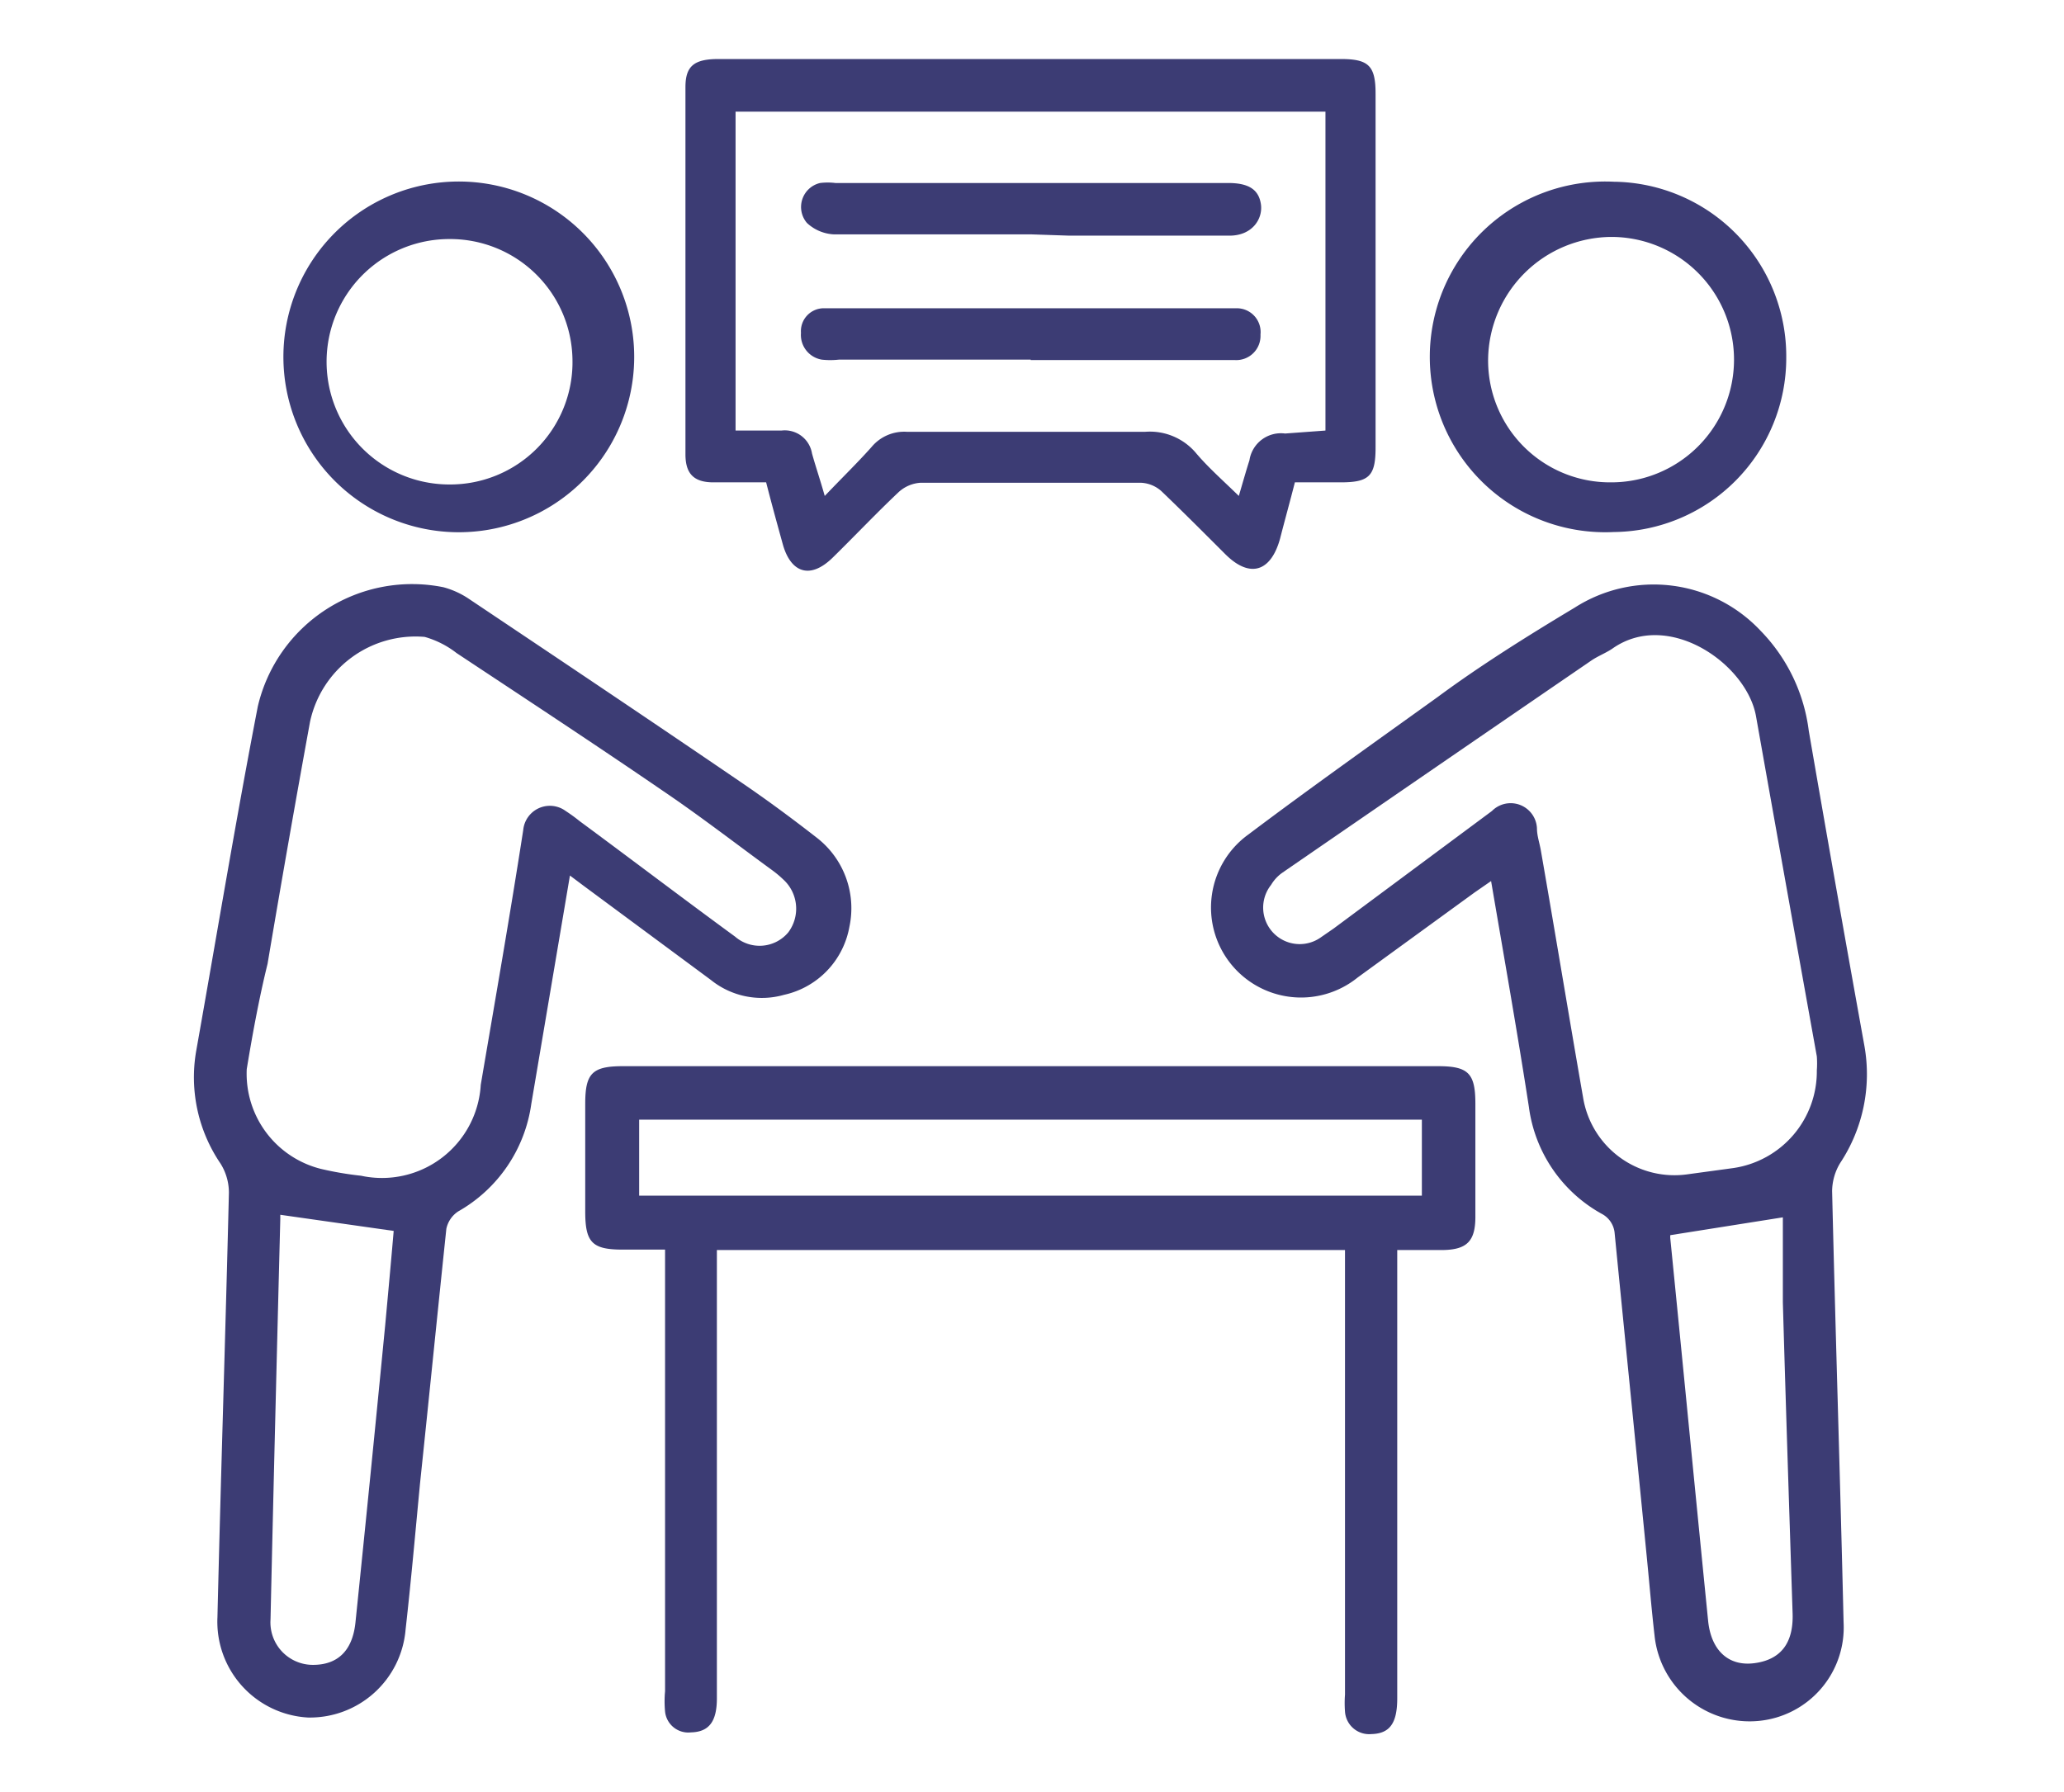
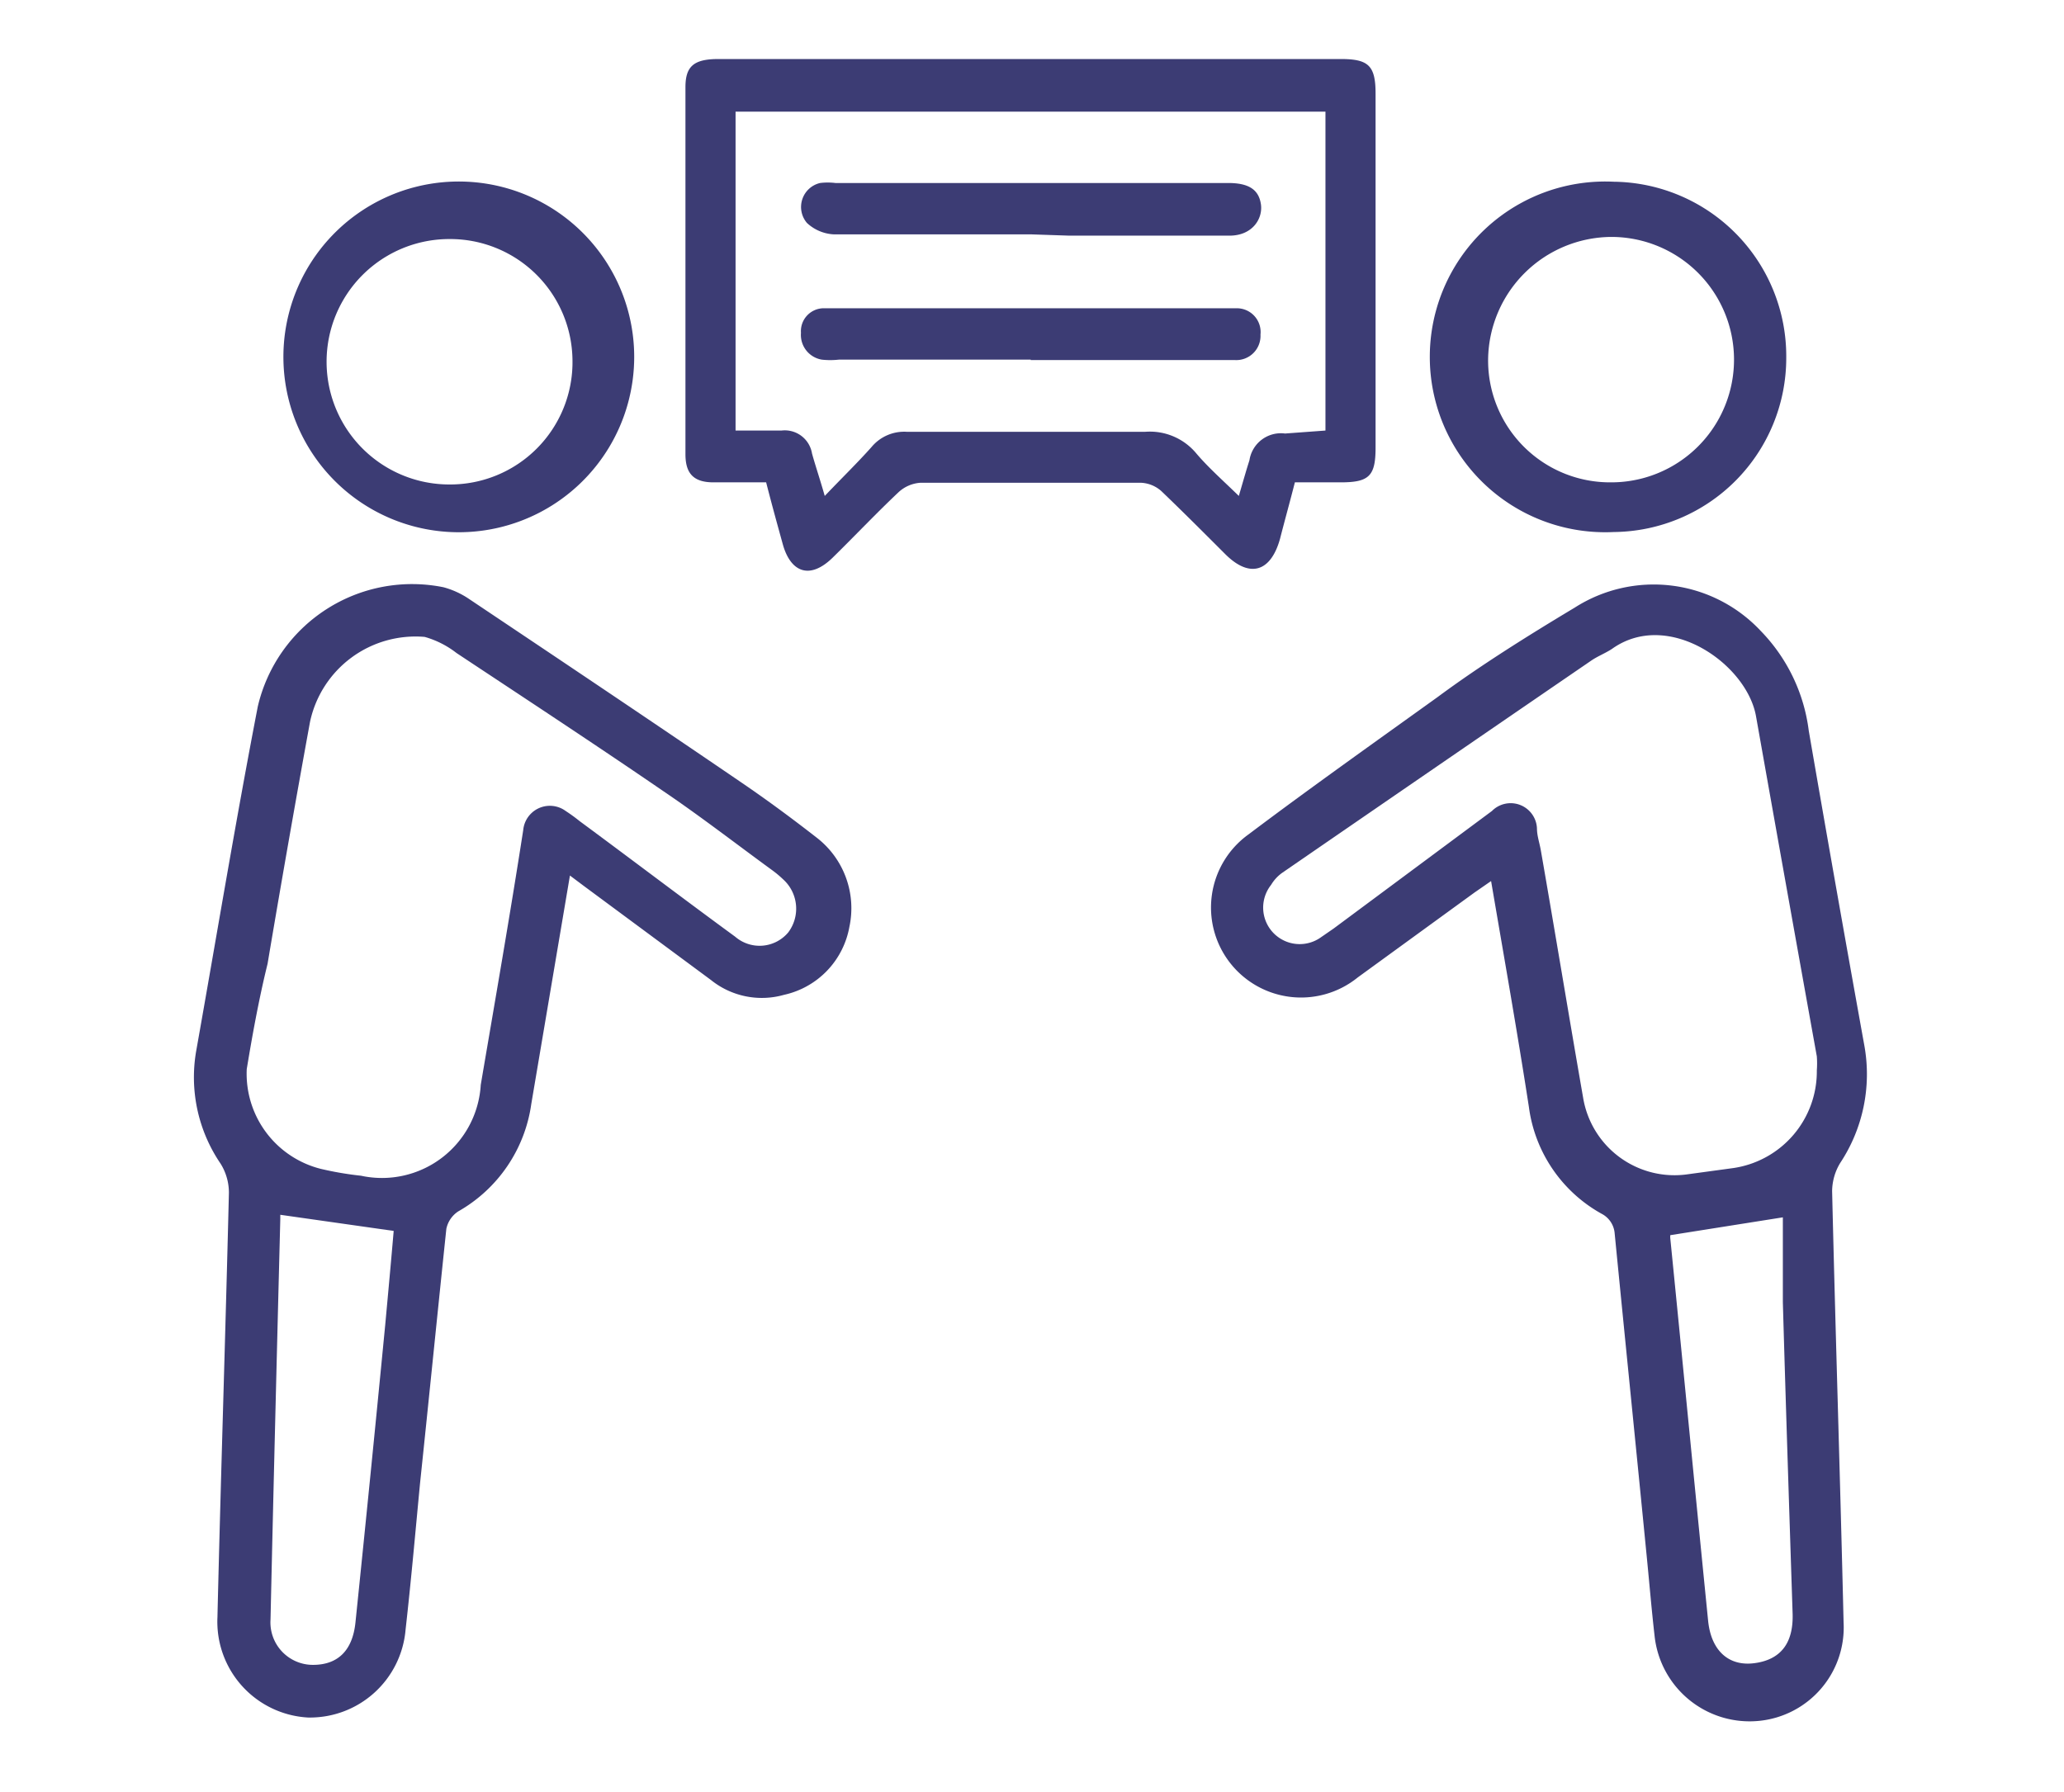
<svg xmlns="http://www.w3.org/2000/svg" id="Capa_1" data-name="Capa 1" viewBox="0 0 48.6 42.2">
  <defs>
    <style>.cls-1{opacity:0.8;}.cls-2{fill:#0b0b51;}</style>
  </defs>
  <g class="cls-1">
    <path class="cls-2" d="M35.11,20.75l-.39.27-2.75,2a2.12,2.12,0,1,1-2.57-3.37c1.46-1.1,3-2.19,4.46-3.24,1-.74,2.12-1.44,3.22-2.1a3.45,3.45,0,0,1,4.38.55,4.1,4.1,0,0,1,1.13,2.35q.64,3.71,1.31,7.42a3.79,3.79,0,0,1-.57,2.76,1.3,1.3,0,0,0-.19.66c.08,3.38.19,6.77.27,10.16a2.21,2.21,0,0,1-2,2.32,2.25,2.25,0,0,1-2.45-2c-.07-.61-.12-1.21-.18-1.82-.25-2.55-.51-5.11-.76-7.66a.57.57,0,0,0-.3-.46A3.38,3.38,0,0,1,36,26.07C35.73,24.32,35.42,22.57,35.11,20.75Zm7.67,4.46a2.26,2.26,0,0,0,0-.33q-.72-4-1.43-8c-.21-1.24-2.07-2.54-3.39-1.6-.15.1-.33.17-.48.27q-3.65,2.5-7.28,5a.94.94,0,0,0-.27.29.86.86,0,0,0,1.18,1.23l.29-.2,3.73-2.77a.62.62,0,0,1,1.06.41c0,.17.06.34.09.51.34,1.95.66,3.9,1,5.85a2.18,2.18,0,0,0,2.43,1.79l1.1-.15A2.3,2.3,0,0,0,42.78,25.21Zm-3.45,3.88a.38.38,0,0,0,0,.08c.3,3,.59,6,.89,9,.07.7.48,1.08,1.09,1s.92-.46.9-1.16c-.08-2.45-.16-4.89-.23-7.34,0-.69,0-1.38,0-2Z" />
    <path class="cls-2" d="M13.42,20.62,12.51,26a3.46,3.46,0,0,1-1.72,2.53.65.65,0,0,0-.28.41c-.21,2-.41,4-.62,6-.11,1.15-.21,2.29-.34,3.44a2.26,2.26,0,0,1-2.3,2.07,2.26,2.26,0,0,1-2.13-2.36c.08-3.35.19-6.7.27-10a1.29,1.29,0,0,0-.2-.69,3.61,3.61,0,0,1-.57-2.65c.48-2.7.93-5.42,1.45-8.11a3.73,3.73,0,0,1,4.37-2.81,2,2,0,0,1,.61.28c2.12,1.42,4.24,2.84,6.35,4.28.62.42,1.23.87,1.82,1.33A2.1,2.1,0,0,1,20,21.83a2,2,0,0,1-1.54,1.6,1.91,1.91,0,0,1-1.72-.35l-3-2.22ZM5.81,25.18a2.31,2.31,0,0,0,1.75,2.35,7.69,7.69,0,0,0,.94.16,2.33,2.33,0,0,0,2.82-2.14c.34-2,.69-4,1-6a.63.63,0,0,1,1-.45,4,4,0,0,1,.33.24c1.22.9,2.43,1.82,3.66,2.72a.88.88,0,0,0,1.25-.1.93.93,0,0,0-.12-1.25,2.52,2.52,0,0,0-.25-.21c-.85-.62-1.69-1.27-2.56-1.86-1.62-1.11-3.25-2.18-4.88-3.26A2.19,2.19,0,0,0,10,15a2.54,2.54,0,0,0-2.7,2q-.52,2.85-1,5.7C6.09,23.55,5.93,24.45,5.81,25.18Zm.79,3.43s0,.05,0,.1c-.08,3.14-.16,6.29-.23,9.43a1,1,0,0,0,1,1.07c.57,0,.93-.32,1-1q.36-3.49.7-7c.07-.76.14-1.52.2-2.22Z" />
-     <path class="cls-2" d="M31.66,29.44H16.88V40c0,.55-.19.79-.61.8a.55.55,0,0,1-.61-.49,2.57,2.57,0,0,1,0-.48V29.43h-1c-.72,0-.88-.17-.88-.9V26c0-.72.16-.89.89-.89H33.86c.72,0,.88.17.88.89,0,.89,0,1.78,0,2.66,0,.57-.2.77-.76.78H32.9V40c0,.59-.18.83-.61.84a.57.57,0,0,1-.62-.53,2.64,2.64,0,0,1,0-.4V29.44ZM15.05,28.16H33.48V26.37H15.05Z" />
    <path class="cls-2" d="M30.49,11.36c-.12.47-.24.9-.35,1.33-.22.79-.72.93-1.29.36s-1-1-1.5-1.48a.77.77,0,0,0-.48-.2c-1.73,0-3.46,0-5.2,0a.84.84,0,0,0-.51.22c-.53.5-1,1-1.55,1.54s-1,.34-1.18-.32c-.13-.47-.26-.94-.39-1.45H16.8c-.46,0-.66-.2-.66-.66V2.05c0-.5.21-.66.78-.66H31.57c.66,0,.82.16.82.82v8.33c0,.67-.15.82-.82.82Zm.72-1.22V2.63H17.32v7.51H18.4a.65.65,0,0,1,.72.54c.08.29.18.58.3,1,.41-.43.77-.78,1.1-1.15a1,1,0,0,1,.84-.36c1.87,0,3.73,0,5.6,0a1.42,1.42,0,0,1,1.21.51c.28.33.62.63,1,1,.1-.34.17-.59.25-.84a.75.75,0,0,1,.84-.63Z" />
    <path class="cls-2" d="M10.6,12.53a4.13,4.13,0,0,1,0-8.25,4.13,4.13,0,1,1,0,8.25Zm2.88-4a2.88,2.88,0,0,0-2.9-2.9,2.89,2.89,0,1,0,0,5.78A2.88,2.88,0,0,0,13.48,8.48Z" />
    <path class="cls-2" d="M42.06,8.42A4.1,4.1,0,0,1,38,12.53a4.13,4.13,0,1,1,0-8.25A4.11,4.11,0,0,1,42.06,8.42Zm-4.12,2.94a2.89,2.89,0,1,0,0-5.78,2.92,2.92,0,0,0-2.9,2.87A2.87,2.87,0,0,0,37.94,11.36Z" />
    <path class="cls-2" d="M24.29,5.52c-1.55,0-3.1,0-4.65,0A1,1,0,0,1,19,5.25a.58.58,0,0,1,.31-.94,1.46,1.46,0,0,1,.36,0c3.08,0,6.16,0,9.25,0,.49,0,.72.16.77.5s-.2.74-.74.74c-1.26,0-2.51,0-3.77,0Z" />
    <path class="cls-2" d="M24.27,8.47H19.75a1.79,1.79,0,0,1-.4,0,.59.59,0,0,1-.49-.63.54.54,0,0,1,.52-.58h9.73a.56.56,0,0,1,.57.62.57.57,0,0,1-.6.6H24.27Z" />
  </g>
</svg>